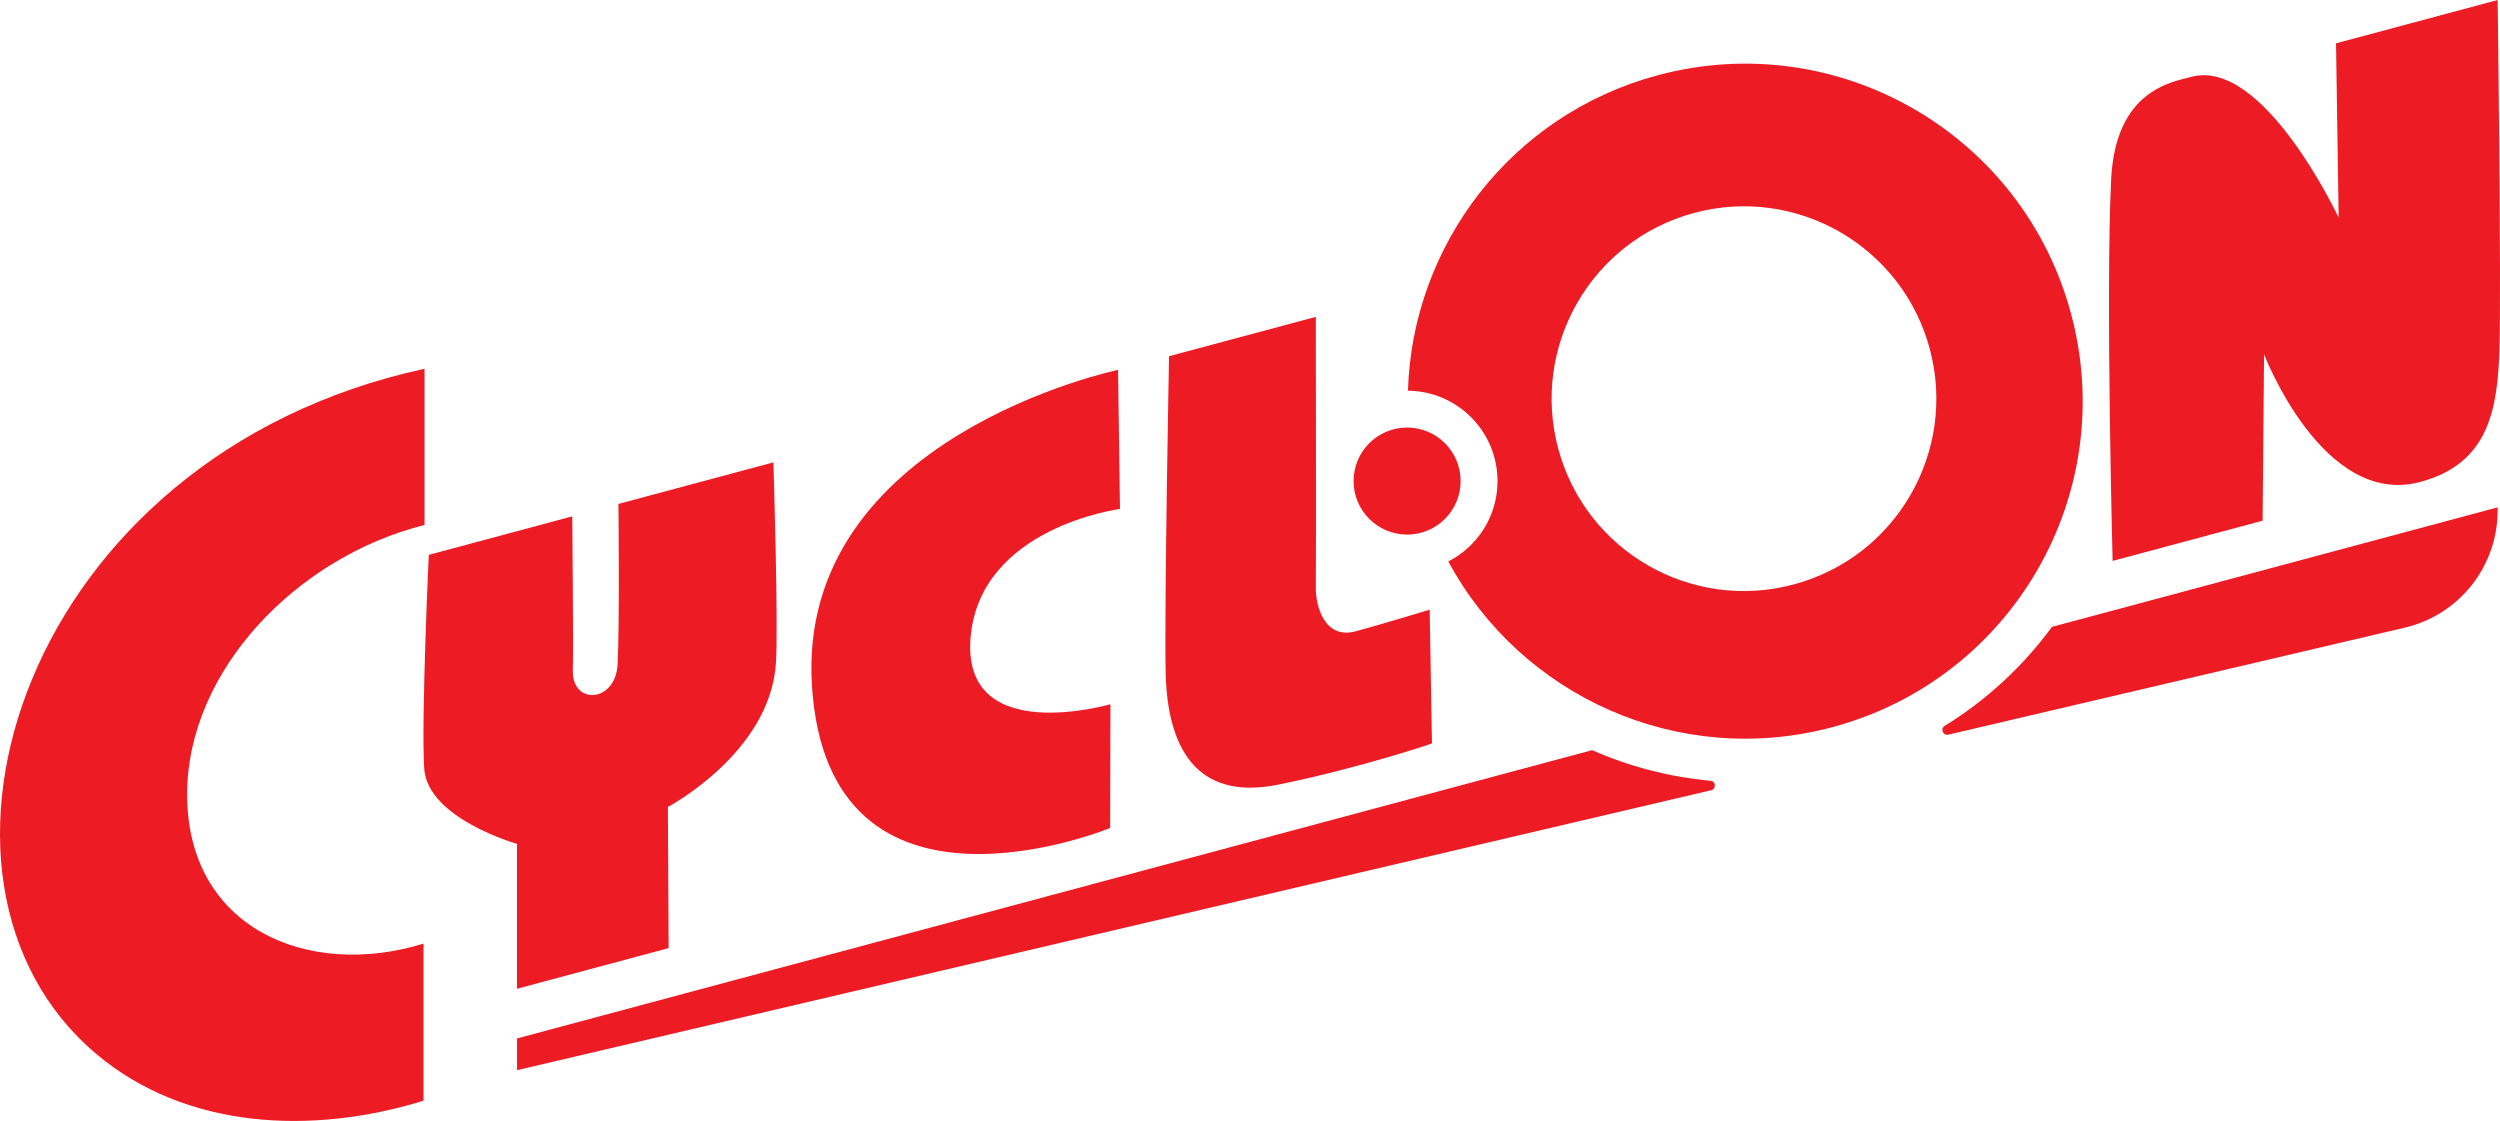
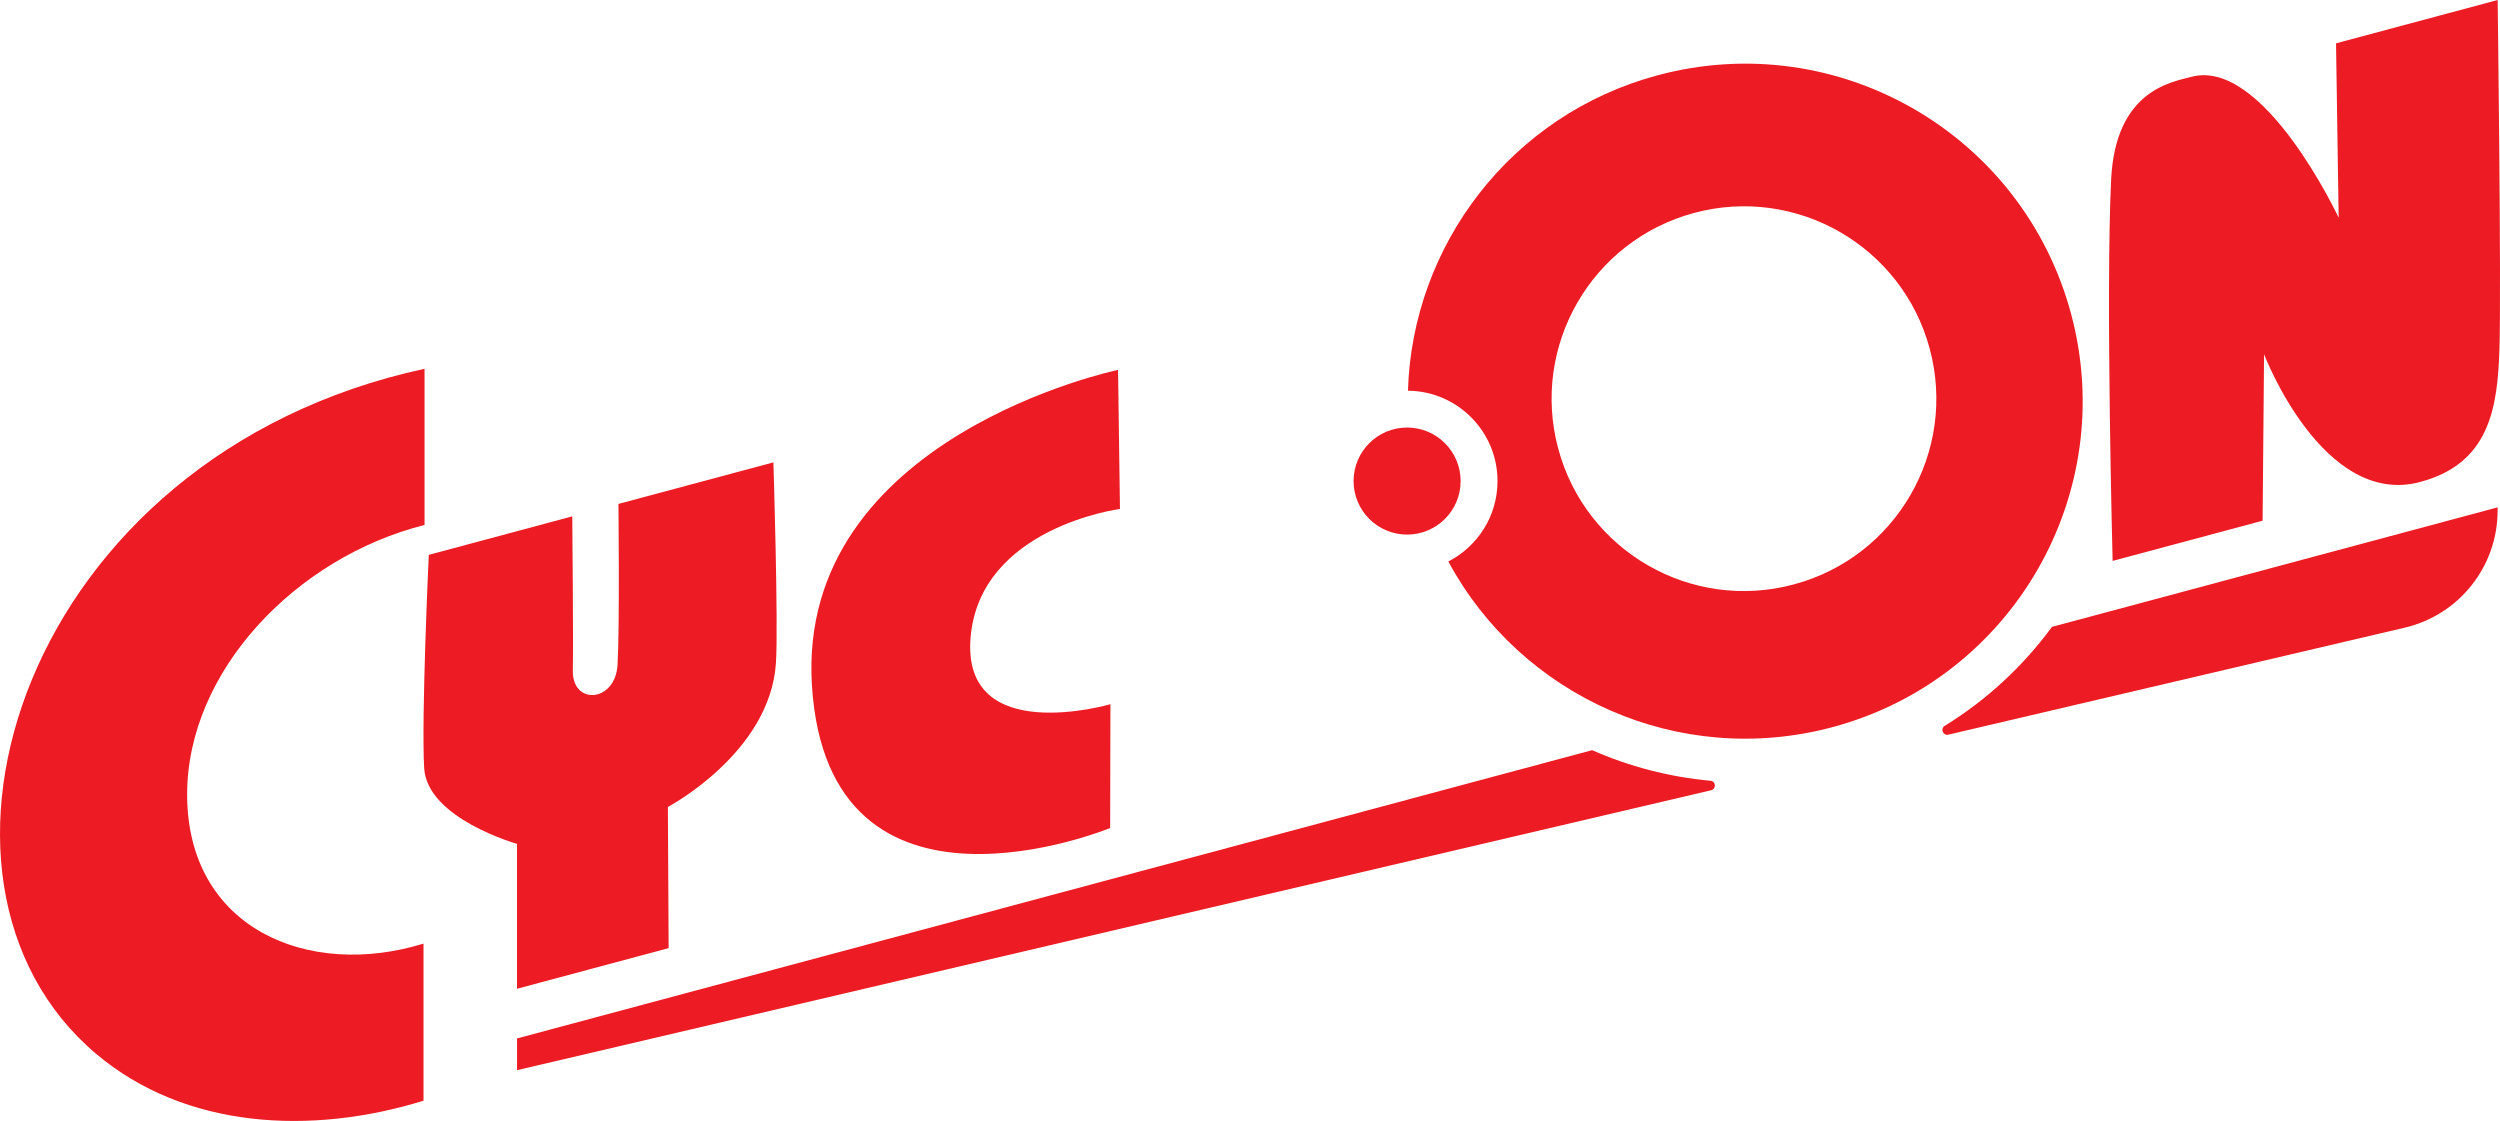
<svg xmlns="http://www.w3.org/2000/svg" id="Layer_1" viewBox="0 0 799.69 358.58">
  <defs>
    <style>.cls-1{fill:#ed1c24;stroke-width:0px;}</style>
  </defs>
  <path class="cls-1" d="M358.25,162.81l-.61-44.49s-102.81,21.38-97.93,100.87c5.16,82.87,95.4,45.67,95.4,45.67l.09-39.6s-47.69,13.9-44.73-21.36c2.98-35.28,47.77-41.09,47.77-41.09" />
  <path class="cls-1" d="M137.16,177.46s-2.43,52.1-1.48,68.24c.94,16.14,29.7,24.23,29.7,24.23v46.35l48.5-13-.24-45.16s32.66-17.22,34.56-45.98c.82-12.27-.81-64.24-.81-64.24l-49.57,13.29s.42,39.48-.29,51.55c-.75,12.05-14.65,12.94-14.3,1.57.21-7.95-.18-49.14-.18-49.14l-45.88,12.31Z" />
-   <path class="cls-1" d="M420.89,101.36l-46.94,12.58s-1.54,80.18-1.08,101.48c.56,23.05,9.33,41.03,36.13,35.55,26.78-5.5,49.05-13.15,49.05-13.15l-.73-42.8s-16.19,4.91-23.61,6.91c-10,2.71-12.9-7.99-12.82-14.1.15-7.93,0-86.46,0-86.46" />
  <path class="cls-1" d="M656.38,200.51c-9.19,12.52-20.78,23.34-34.32,31.68-1.49.91-.54,3.21,1.16,2.81l146.02-34.23c17.39-4.08,29.69-19.59,29.69-37.45v-1.03l-142.55,38.23Z" />
  <path class="cls-1" d="M509.28,239.96l-343.89,92.21v10.15l381.97-89.54c1.7-.4,1.53-2.88-.2-3.03-13.27-1.21-26.04-4.58-37.88-9.79Z" />
  <circle class="cls-1" cx="450.1" cy="153.88" r="17.12" />
  <path class="cls-1" d="M662.48,100.37c-15.45-57.6-74.64-91.75-132.23-76.29-47.08,12.62-78.48,54.54-79.88,100.9,15.84.15,28.65,13.03,28.65,28.91,0,11.22-6.4,20.92-15.73,25.72,23.18,43.05,73.64,66.19,122.94,52.97,57.56-15.46,91.7-74.63,76.26-132.19ZM573.8,186.94c-32.81,8.84-66.58-10.67-75.37-43.46-8.79-32.83,10.66-66.55,43.51-75.38,32.8-8.8,66.55,10.69,75.34,43.48,8.8,32.83-10.66,66.57-43.48,75.36Z" />
  <path class="cls-1" d="M723.74,166.56l-47.96,12.86s-2.25-85.18-.48-121.92c1.36-28.63,19.33-31.23,25.65-32.92,23.16-6.22,47.13,45.05,47.13,45.05l-.84-55.77,51.7-13.86s1.21,92.94.57,111.75c-.61,18.83-3.2,36.51-25.36,42.42-31.12,8.36-49.93-40.84-49.93-40.84l-.47,53.24Z" />
  <path class="cls-1" d="M135.47,301.84c-36.87,11.37-75.61-4.85-75.61-47.73,0-39.47,34.87-75.85,75.94-86.19v-49.96C7.02,145.88-35.09,281.56,30.75,337.1c28.54,24.08,68.81,26.08,104.72,14.99v-50.26Z" />
</svg>